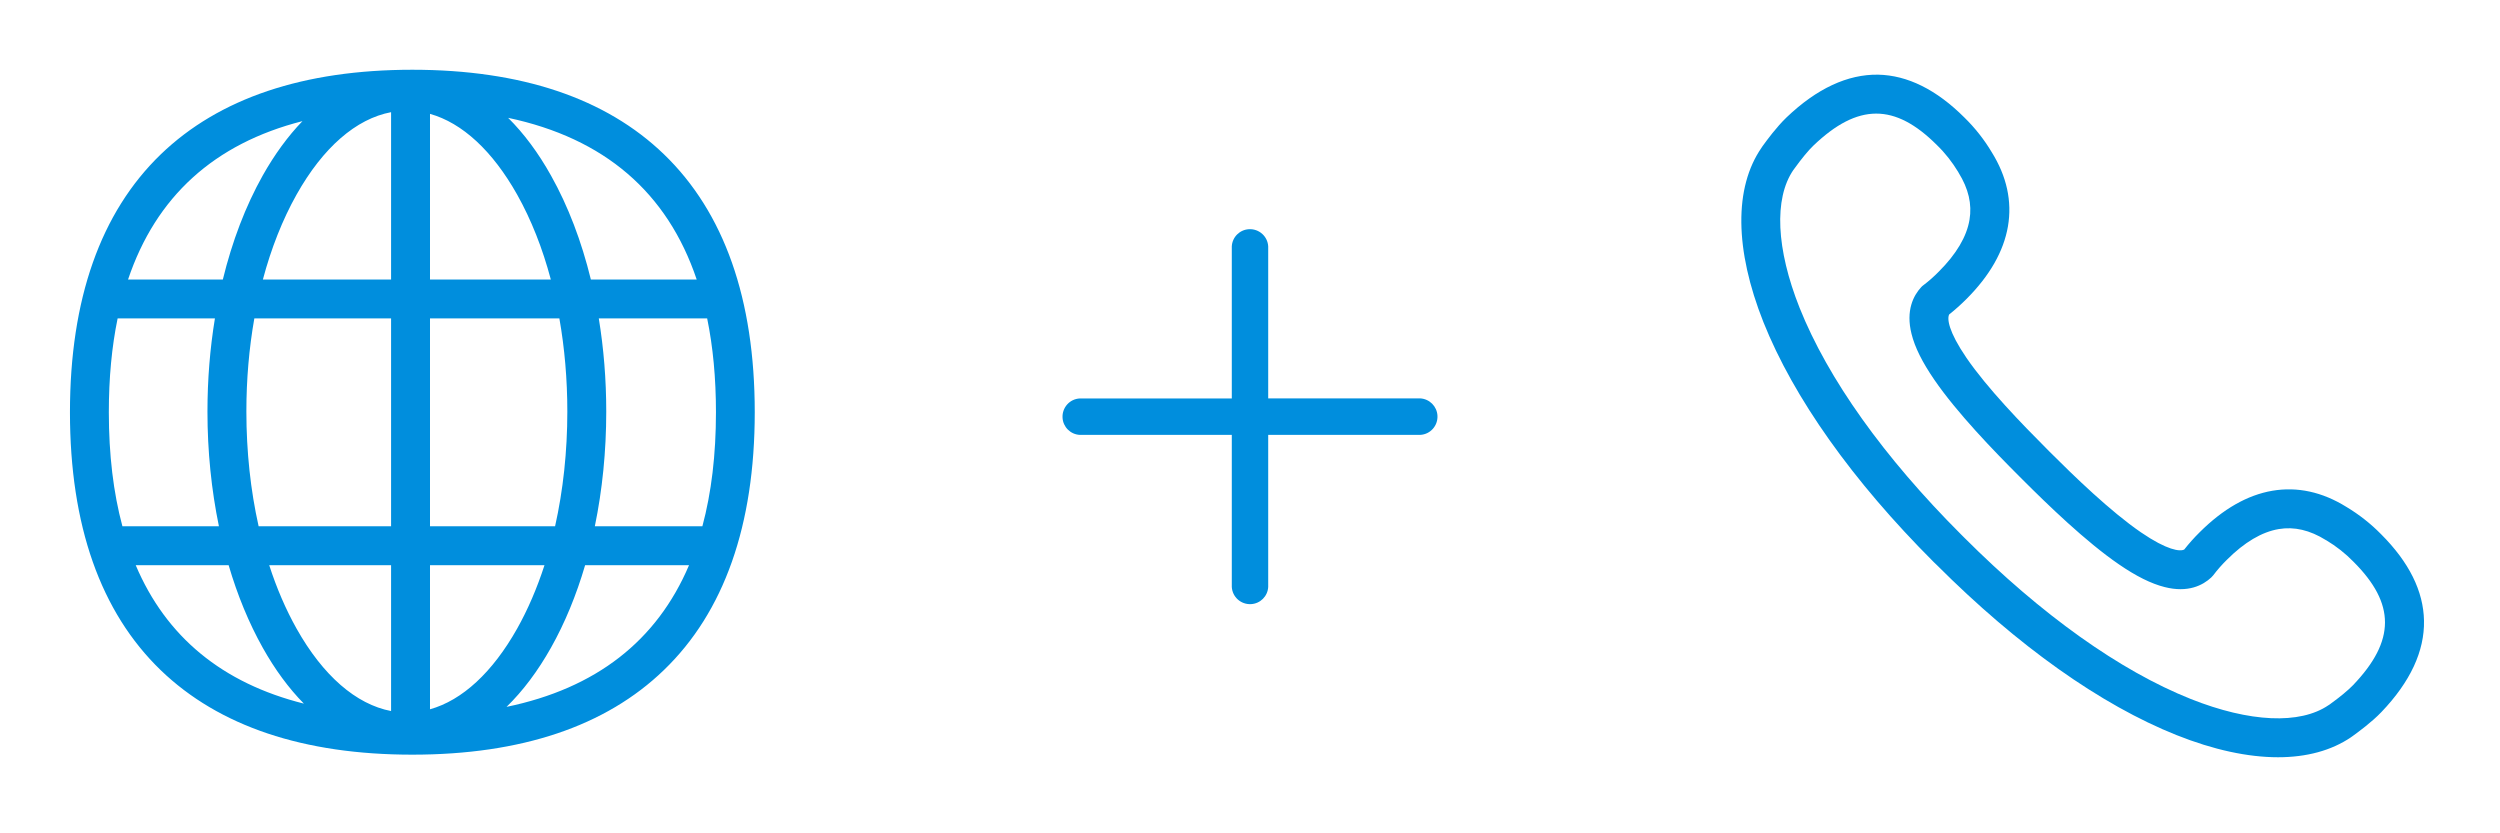
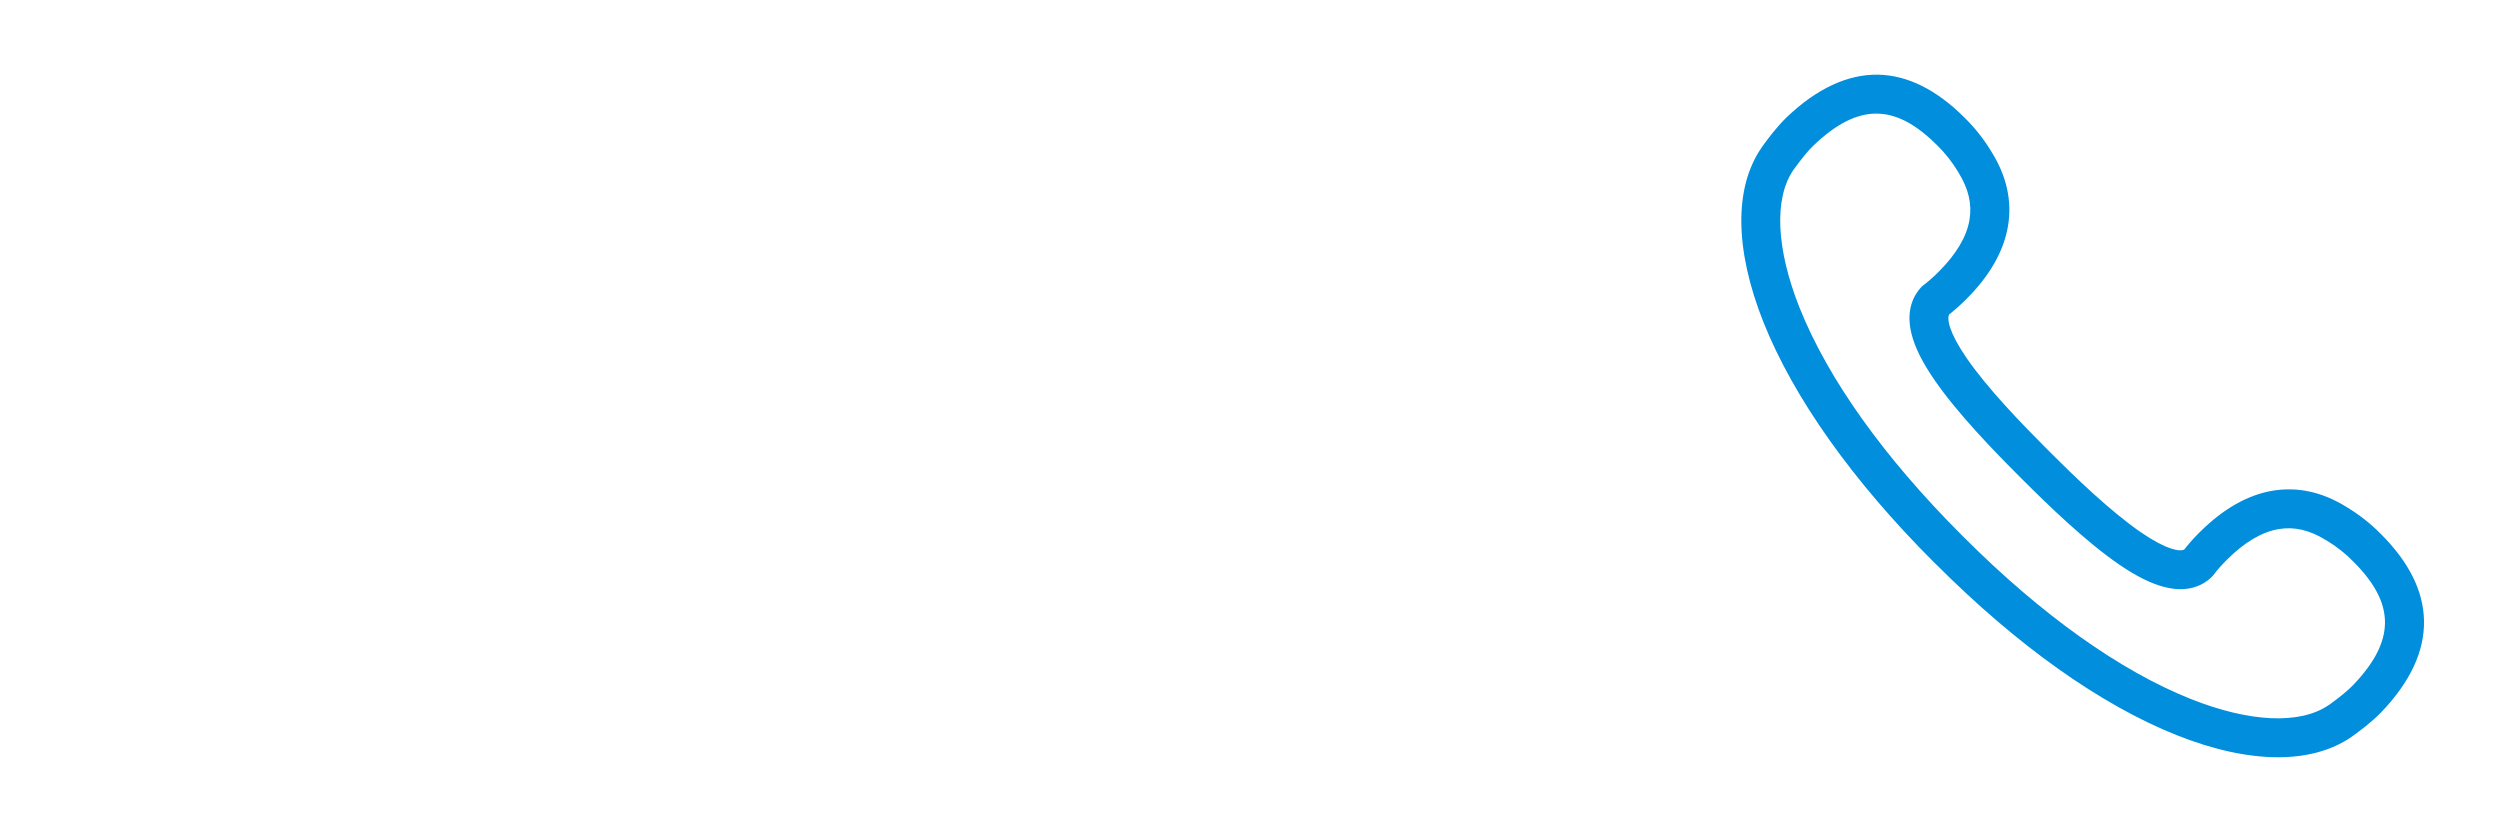
<svg xmlns="http://www.w3.org/2000/svg" width="60" height="20" viewBox="0 0 60 20" fill="none">
-   <path fill-rule="evenodd" clip-rule="evenodd" d="M3.859 16.086C5.255 17.43 7.286 18.112 9.895 18.112C12.507 18.112 14.538 17.43 15.932 16.083C17.379 14.69 18.114 12.605 18.114 9.893C18.114 7.18 17.381 5.096 15.932 3.7C14.536 2.355 12.505 1.674 9.895 1.674C7.286 1.674 5.257 2.358 3.861 3.702C2.414 5.098 1.679 7.183 1.679 9.895C1.679 12.607 2.412 14.69 3.859 16.086ZM3.073 6.709C3.743 4.718 5.142 3.447 7.259 2.907C6.911 3.268 6.591 3.705 6.305 4.213C5.894 4.945 5.572 5.79 5.348 6.709H3.073ZM9.386 6.709V2.692C8.546 2.851 7.753 3.539 7.117 4.671C6.78 5.272 6.508 5.96 6.309 6.709H9.386ZM9.386 7.642H6.104C5.978 8.355 5.913 9.107 5.913 9.878C5.913 10.838 6.014 11.769 6.207 12.631H9.386V7.642ZM9.386 13.564H6.461C6.639 14.115 6.859 14.626 7.117 15.086C7.751 16.215 8.546 16.905 9.386 17.065V13.564ZM10.32 13.564H13.068C12.889 14.115 12.67 14.626 12.412 15.086C11.82 16.138 11.094 16.806 10.32 17.023V13.564ZM13.322 12.631H10.32V7.642H13.425C13.551 8.355 13.616 9.107 13.616 9.878C13.616 10.838 13.515 11.769 13.322 12.631ZM14.043 13.564C13.832 14.284 13.557 14.952 13.224 15.544C12.907 16.107 12.55 16.583 12.157 16.965C14.301 16.521 15.764 15.384 16.537 13.564H14.043ZM16.857 12.631H14.276C14.456 11.759 14.55 10.831 14.55 9.879C14.55 9.112 14.489 8.361 14.371 7.642H16.972C17.112 8.325 17.183 9.075 17.183 9.895C17.183 10.913 17.074 11.825 16.857 12.631ZM5.254 12.631C5.074 11.759 4.979 10.831 4.979 9.879C4.979 9.112 5.04 8.361 5.158 7.642H2.823C2.682 8.325 2.612 9.075 2.612 9.895C2.612 10.913 2.721 11.825 2.938 12.631H5.254ZM3.257 13.564C3.987 15.286 5.336 16.396 7.293 16.887C6.93 16.518 6.599 16.069 6.305 15.544C5.973 14.951 5.698 14.284 5.487 13.564H3.257ZM10.32 6.709H13.22C13.021 5.96 12.749 5.272 12.412 4.671C11.82 3.619 11.094 2.95 10.32 2.733V6.709ZM13.224 4.213C13.635 4.945 13.957 5.791 14.181 6.709H16.721C16.016 4.615 14.503 3.317 12.195 2.828C12.574 3.204 12.919 3.667 13.224 4.213Z" fill="#008EDD" />
-   <path d="M34.084 9.561H30.437V5.914C30.424 5.672 30.217 5.488 29.976 5.501C29.753 5.512 29.574 5.691 29.563 5.914V9.563H25.914C25.672 9.575 25.488 9.783 25.501 10.024C25.512 10.246 25.691 10.426 25.914 10.437H29.563V14.086C29.576 14.328 29.783 14.512 30.024 14.499C30.247 14.488 30.426 14.309 30.437 14.086V10.437H34.086C34.328 10.425 34.512 10.217 34.499 9.976C34.487 9.752 34.309 9.574 34.084 9.561" fill="#008EDD" />
  <path fill-rule="evenodd" clip-rule="evenodd" d="M52.236 17.642C53.125 17.997 53.951 18.174 54.673 18.174C55.359 18.174 55.954 18.013 56.426 17.693C56.433 17.686 56.44 17.682 56.447 17.677L56.461 17.668C56.466 17.664 56.471 17.66 56.477 17.656C56.602 17.565 56.922 17.332 57.154 17.089C57.847 16.365 58.191 15.625 58.176 14.895C58.163 14.187 57.817 13.492 57.147 12.822C56.897 12.567 56.617 12.348 56.314 12.166C55.735 11.806 55.137 11.676 54.537 11.778C53.937 11.881 53.352 12.215 52.791 12.775C52.658 12.906 52.537 13.043 52.422 13.188C52.325 13.242 52.014 13.209 51.381 12.775C50.648 12.271 49.782 11.433 49.194 10.845L49.124 10.774C48.536 10.186 47.696 9.32 47.194 8.587C46.76 7.952 46.727 7.644 46.781 7.546C46.925 7.432 47.063 7.308 47.194 7.177C47.754 6.617 48.088 6.031 48.191 5.431C48.293 4.832 48.163 4.234 47.803 3.655C47.621 3.349 47.399 3.069 47.147 2.822C46.477 2.152 45.779 1.806 45.074 1.792C44.344 1.781 43.604 2.124 42.88 2.815C42.637 3.047 42.404 3.367 42.313 3.492C42.309 3.498 42.305 3.503 42.301 3.508L42.292 3.522L42.278 3.543C41.615 4.502 41.631 5.989 42.322 7.731C43.048 9.549 44.46 11.54 46.407 13.487L46.412 13.492L46.475 13.552L46.48 13.557C48.426 15.504 50.417 16.916 52.236 17.642ZM52.579 16.776C50.877 16.097 48.996 14.757 47.14 12.901L47.107 12.868L47.098 12.859L47.065 12.826C45.21 10.971 43.87 9.089 43.19 7.387C42.628 5.973 42.572 4.768 43.039 4.082L43.06 4.054C43.242 3.802 43.398 3.613 43.524 3.492C44.589 2.474 45.476 2.472 46.486 3.482C46.685 3.674 46.855 3.893 46.998 4.129L47.005 4.143C47.245 4.53 47.331 4.899 47.268 5.275C47.201 5.679 46.953 6.097 46.533 6.517C46.416 6.636 46.293 6.746 46.16 6.846C46.141 6.86 46.122 6.876 46.106 6.895C45.924 7.093 45.735 7.451 45.877 8.015C45.956 8.335 46.136 8.695 46.423 9.113C46.97 9.911 47.85 10.819 48.464 11.433L48.534 11.503C49.148 12.117 50.056 12.997 50.852 13.543C51.269 13.83 51.629 14.008 51.949 14.089C52.514 14.234 52.871 14.045 53.069 13.86C53.085 13.844 53.102 13.825 53.118 13.807C53.218 13.674 53.328 13.55 53.447 13.433C53.867 13.013 54.285 12.766 54.689 12.698C55.062 12.635 55.434 12.721 55.821 12.962L55.835 12.969C56.071 13.111 56.288 13.281 56.482 13.48C57.495 14.491 57.492 15.378 56.475 16.442C56.353 16.568 56.164 16.725 55.912 16.907L55.884 16.925C55.198 17.392 53.993 17.338 52.579 16.776Z" fill="#008EDD" />
</svg>